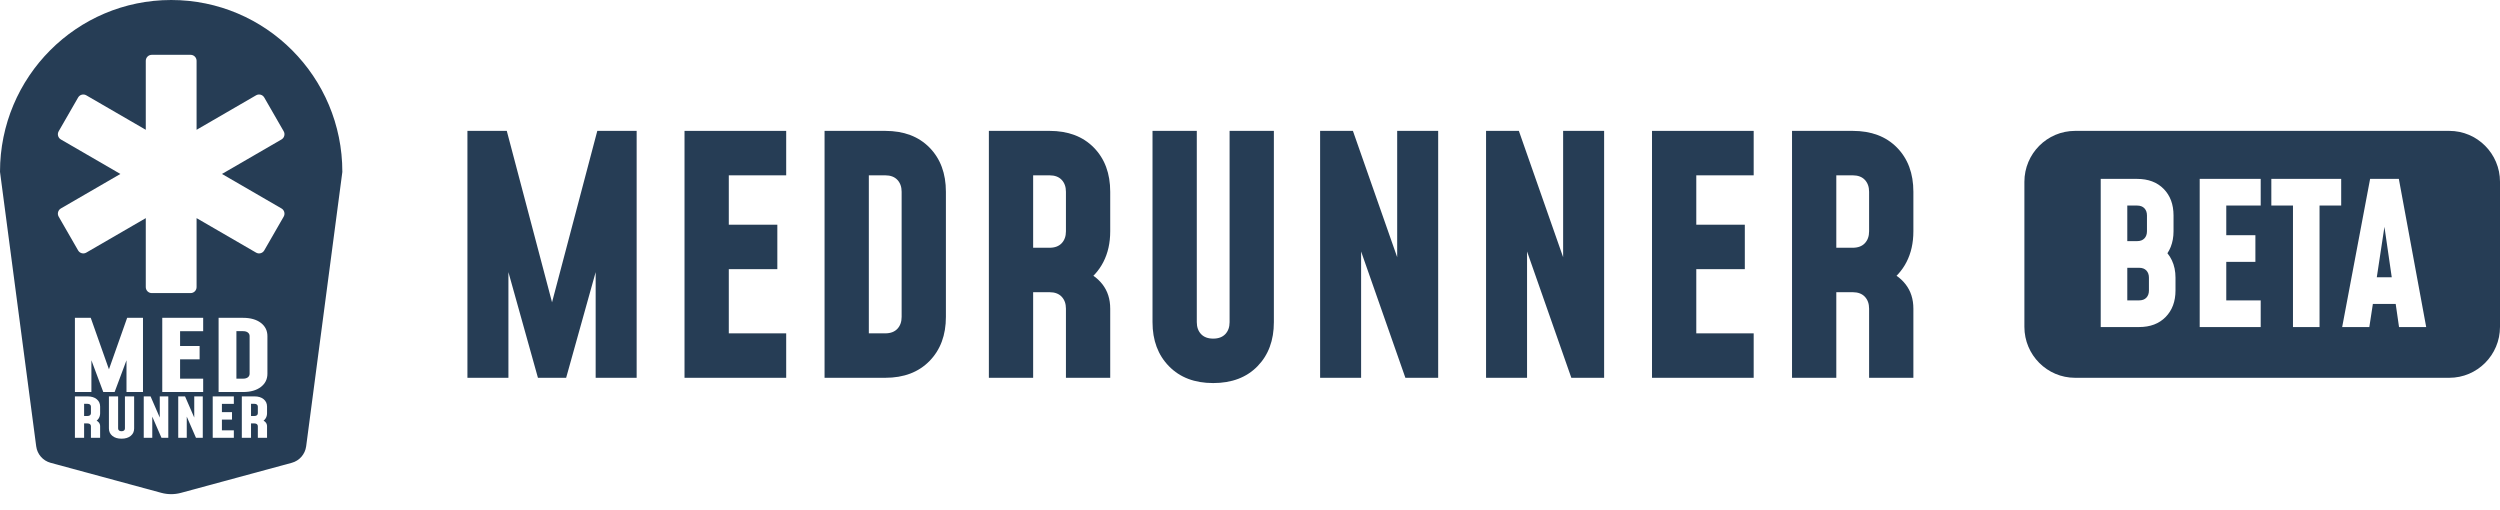
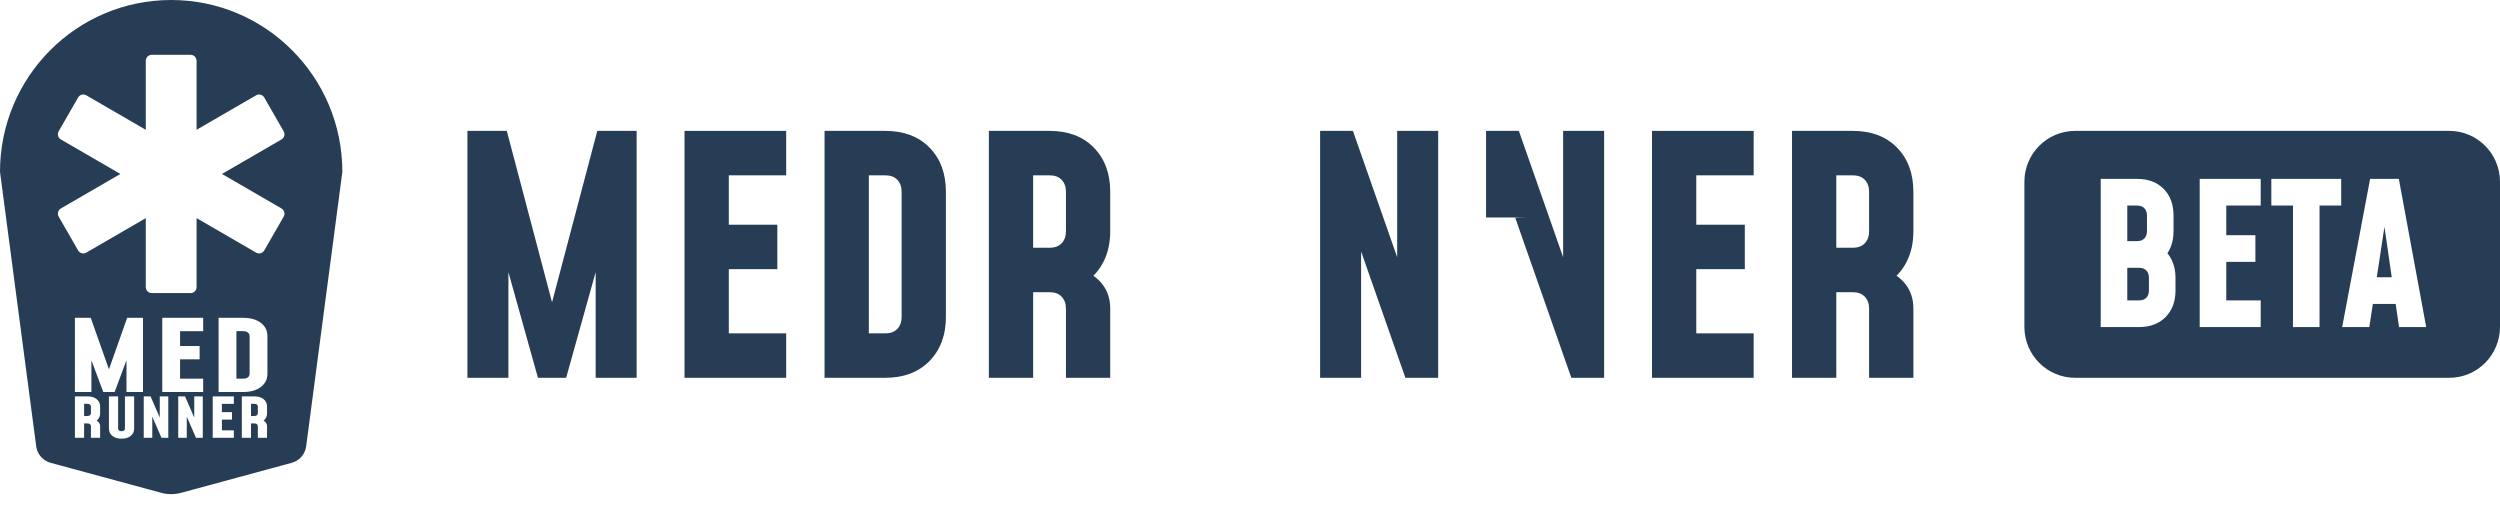
<svg xmlns="http://www.w3.org/2000/svg" width="573" height="117" viewBox="0 0 573 117" fill="none">
  <path fill-rule="evenodd" clip-rule="evenodd" d="M78.465 39.385C78.465 17.631 60.902 0 39.234 0C17.567 0 0 17.631 0 39.385L8.299 102.301C8.535 104.108 9.836 105.598 11.591 106.074L36.994 112.963C38.46 113.359 40.005 113.359 41.474 112.963L66.878 106.074C68.633 105.598 69.929 104.108 70.17 102.301L78.469 39.385H78.465ZM17.169 89.851V72.847H20.799L24.971 84.65L29.143 72.847H32.773V89.851H28.992V82.575L26.271 89.851H23.671L20.949 82.575V89.851H17.169ZM46.567 75.906V72.846V72.843H37.19V89.847H46.567V86.787H41.275V82.365H45.751V79.305H41.275V75.906H46.567ZM50.103 89.851V72.846H55.7C57.414 72.846 58.774 73.231 59.782 73.997C60.789 74.763 61.292 75.778 61.292 77.042V85.659C61.292 86.915 60.789 87.927 59.782 88.696C58.774 89.466 57.414 89.851 55.7 89.851H50.103ZM54.185 86.791H55.696C56.181 86.791 56.553 86.685 56.816 86.478C57.079 86.27 57.211 85.995 57.211 85.655V77.038C57.211 76.698 57.079 76.423 56.816 76.216C56.553 76.008 56.181 75.902 55.696 75.902H54.185V86.787V86.791ZM17.169 90.851V100.339H19.277V97.049H20.059C20.311 97.049 20.502 97.106 20.637 97.223C20.773 97.34 20.84 97.495 20.84 97.683V100.339H22.949V97.683C22.949 97.317 22.825 97.004 22.577 96.748C22.459 96.624 22.317 96.516 22.151 96.422C22.34 96.268 22.496 96.093 22.622 95.895C22.84 95.552 22.949 95.159 22.949 94.71V93.19C22.949 92.488 22.689 91.922 22.167 91.492C21.648 91.066 20.946 90.851 20.059 90.851H17.169ZM20.059 95.344H19.277V95.34V92.556H20.059C20.311 92.556 20.502 92.613 20.637 92.73C20.773 92.846 20.84 93.001 20.84 93.19V94.71C20.84 94.903 20.773 95.053 20.637 95.171C20.502 95.287 20.307 95.344 20.059 95.344ZM30.744 90.85V98.204C30.744 98.906 30.485 99.468 29.963 99.901C29.44 100.332 28.737 100.547 27.854 100.547C26.971 100.547 26.272 100.332 25.749 99.901C25.227 99.471 24.964 98.906 24.964 98.204V90.85H27.072V98.204C27.072 98.392 27.14 98.547 27.275 98.664C27.411 98.781 27.602 98.837 27.854 98.837C28.106 98.837 28.297 98.781 28.433 98.664C28.568 98.547 28.636 98.396 28.636 98.204V90.85H30.744ZM32.946 90.85V100.343H34.901V95.487L37.009 100.339H38.573V90.847H36.618V95.703L34.51 90.85H32.946ZM40.85 100.343V90.85H42.414L44.522 95.703V90.847H46.477V100.339H44.913L42.805 95.487V100.343H40.85ZM53.596 92.559V90.85H48.755V100.343H53.596V98.634H50.863V96.166H53.175V94.457H50.863V92.559H53.596ZM55.425 100.339V90.85H58.316C59.203 90.85 59.906 91.066 60.424 91.492C60.947 91.922 61.206 92.488 61.206 93.189V94.71C61.206 95.159 61.097 95.551 60.879 95.895C60.753 96.093 60.596 96.268 60.408 96.421C60.575 96.515 60.717 96.624 60.834 96.747C61.082 97.004 61.206 97.317 61.206 97.683V100.339H59.097V97.683C59.097 97.494 59.03 97.34 58.895 97.223C58.759 97.106 58.567 97.049 58.316 97.049H57.534V100.339H55.425ZM57.534 95.344H58.316C58.564 95.344 58.759 95.287 58.895 95.17C59.03 95.053 59.097 94.903 59.097 94.71V93.189C59.097 93.001 59.03 92.846 58.895 92.729C58.759 92.612 58.567 92.556 58.316 92.556H57.534V95.34V95.344ZM50.878 39.871L64.521 47.779C65.171 48.157 65.397 48.998 65.021 49.651L60.564 57.4C60.188 58.053 59.35 58.279 58.699 57.902L45.056 49.994V65.806C45.056 66.561 44.444 67.175 43.692 67.175H34.777C34.025 67.175 33.413 66.561 33.413 65.806V49.994L19.77 57.902C19.119 58.279 18.281 58.053 17.905 57.4L13.448 49.651C13.072 48.998 13.297 48.157 13.948 47.779L27.591 39.871L13.948 31.963C13.297 31.586 13.072 30.745 13.448 30.092L17.905 22.343C18.281 21.69 19.119 21.464 19.77 21.841L33.413 29.749V13.937C33.413 13.182 34.025 12.567 34.777 12.567H43.692C44.444 12.567 45.056 13.182 45.056 13.937V29.749L58.699 21.841C59.35 21.464 60.188 21.69 60.564 22.343L65.021 30.092C65.397 30.745 65.171 31.586 64.521 31.963L50.878 39.871Z" fill="#263D55" />
  <path d="M107.134 86.591V29.998H116.154L127.73 73.839H125.325L136.901 29.998H145.921V86.591H136.525V57.842L137.728 58.068L129.76 86.591H123.296L115.328 58.068L116.53 57.842V86.591H107.134Z" fill="#263D55" />
  <path d="M180.195 29.998V40.185H167.04V51.503H178.165V61.69H167.04V76.404H180.195V86.591H156.892V29.998H180.195Z" fill="#263D55" />
  <path d="M188.989 86.591V29.998H202.896C207.154 29.998 210.536 31.273 213.043 33.827C215.551 36.382 216.801 39.758 216.801 43.958V72.631C216.801 76.808 215.551 80.177 213.043 82.743C210.536 85.308 207.154 86.591 202.896 86.591H188.989ZM199.137 76.404H202.896C204.098 76.404 205.027 76.057 205.677 75.367C206.327 74.676 206.654 73.763 206.654 72.631V43.958C206.654 42.826 206.327 41.913 205.677 41.222C205.027 40.532 204.098 40.185 202.896 40.185H199.137V76.404Z" fill="#263D55" />
  <path d="M226.649 86.591V29.998H240.555C244.813 29.998 248.197 31.273 250.702 33.827C253.21 36.382 254.462 39.758 254.462 43.958V53.013C254.462 55.68 253.935 58.03 252.883 60.068C251.831 62.105 250.328 63.754 248.372 65.01L247.622 61.69C249.801 62.471 251.484 63.626 252.676 65.161C253.868 66.697 254.462 68.557 254.462 70.745V86.591H244.313V70.745C244.313 69.613 243.987 68.7 243.337 68.01C242.686 67.319 241.758 66.972 240.555 66.972H236.797V86.591H226.649ZM236.797 56.785H240.555C241.758 56.785 242.686 56.438 243.337 55.748C243.987 55.057 244.313 54.144 244.313 53.013V43.958C244.313 42.826 243.987 41.913 243.337 41.222C242.686 40.532 241.758 40.185 240.555 40.185H236.797V56.785Z" fill="#263D55" />
-   <path d="M291.971 29.998V73.839C291.971 78.015 290.718 81.384 288.213 83.95C285.705 86.516 282.322 87.798 278.064 87.798C273.806 87.798 270.454 86.516 267.936 83.95C265.416 81.384 264.157 78.015 264.157 73.839V29.998H274.306V73.839C274.306 74.971 274.632 75.883 275.283 76.574C275.933 77.264 276.862 77.612 278.064 77.612C279.266 77.612 280.195 77.264 280.845 76.574C281.496 75.883 281.822 74.971 281.822 73.839V29.998H291.971Z" fill="#263D55" />
  <path d="M302.569 86.591V29.998H310.087L322.94 66.67L320.234 66.746V29.998H329.63V86.591H322.114L309.259 49.919L311.965 49.843V86.591H302.569Z" fill="#263D55" />
-   <path d="M340.604 86.591V29.998H348.123L360.975 66.67L358.269 66.746V29.998H367.665V86.591H360.149L347.294 49.919L350 49.843V86.591H340.604Z" fill="#263D55" />
+   <path d="M340.604 86.591V29.998H348.123L360.975 66.67L358.269 66.746V29.998H367.665V86.591H360.149L347.294 49.919L350 49.843H340.604Z" fill="#263D55" />
  <path d="M401.943 29.998V40.185H388.789V51.503H399.912V61.69H388.789V76.404H401.943V86.591H378.64V29.998H401.943Z" fill="#263D55" />
  <path d="M410.732 86.591V29.998H424.639C428.897 29.998 432.28 31.273 434.788 33.827C437.295 36.382 438.546 39.758 438.546 43.958V53.013C438.546 55.68 438.019 58.03 436.967 60.068C435.915 62.105 434.411 63.754 432.456 65.01L431.705 61.69C433.884 62.471 435.57 63.626 436.76 65.161C437.952 66.697 438.546 68.557 438.546 70.745V86.591H428.397V70.745C428.397 69.613 428.071 68.7 427.42 68.01C426.77 67.319 425.841 66.972 424.639 66.972H420.881V86.591H410.732ZM420.881 56.785H424.639C425.841 56.785 426.77 56.438 427.42 55.748C428.071 55.057 428.397 54.144 428.397 53.013V43.958C428.397 42.826 428.071 41.913 427.42 41.222C426.77 40.532 425.841 40.185 424.639 40.185H420.881V56.785Z" fill="#263D55" />
  <path fill-rule="evenodd" clip-rule="evenodd" d="M561.371 29.998H475.619C469.197 29.998 463.99 35.224 463.99 41.671V74.918C463.99 81.365 469.197 86.591 475.619 86.591H561.371C567.795 86.591 573 81.365 573 74.918V41.671C573 35.224 567.795 29.998 561.371 29.998ZM481.485 74.959V41.003H489.829C492.385 41.003 494.415 41.769 495.919 43.301C497.423 44.833 498.173 46.859 498.173 49.379V53.001C498.173 54.314 497.96 55.51 497.531 56.589C497.322 57.116 497.069 57.6 496.772 58.042C497.171 58.523 497.514 59.069 497.801 59.679C498.349 60.841 498.625 62.161 498.625 63.641V66.583C498.625 69.088 497.872 71.111 496.369 72.65C494.865 74.189 492.837 74.959 490.281 74.959H481.485ZM487.575 55.265H489.829C490.551 55.265 491.107 55.057 491.498 54.642C491.889 54.227 492.084 53.68 492.084 53.001V49.379C492.084 48.7 491.889 48.153 491.498 47.738C491.107 47.323 490.551 47.115 489.829 47.115H487.575V55.265ZM487.575 68.847H490.281C491.003 68.847 491.559 68.639 491.95 68.225C492.341 67.809 492.535 67.263 492.535 66.583V63.641C492.535 62.962 492.341 62.414 491.95 61.999C491.559 61.584 491.003 61.377 490.281 61.377H487.575V68.847ZM518.153 47.115V41.003H504.171V74.959H518.153V68.847H510.261V60.019H516.936V53.907H510.261V47.115H518.153ZM525.55 74.959V47.115H520.589V41.003H536.6V47.115H531.639V74.959H525.55ZM543.229 41.003L536.826 74.959H543.049L543.861 69.662H549.093L549.858 74.959H556.084L549.814 41.003H543.229ZM548.189 63.55H544.762L546.513 51.987L548.189 63.55Z" fill="#263D55" />
</svg>